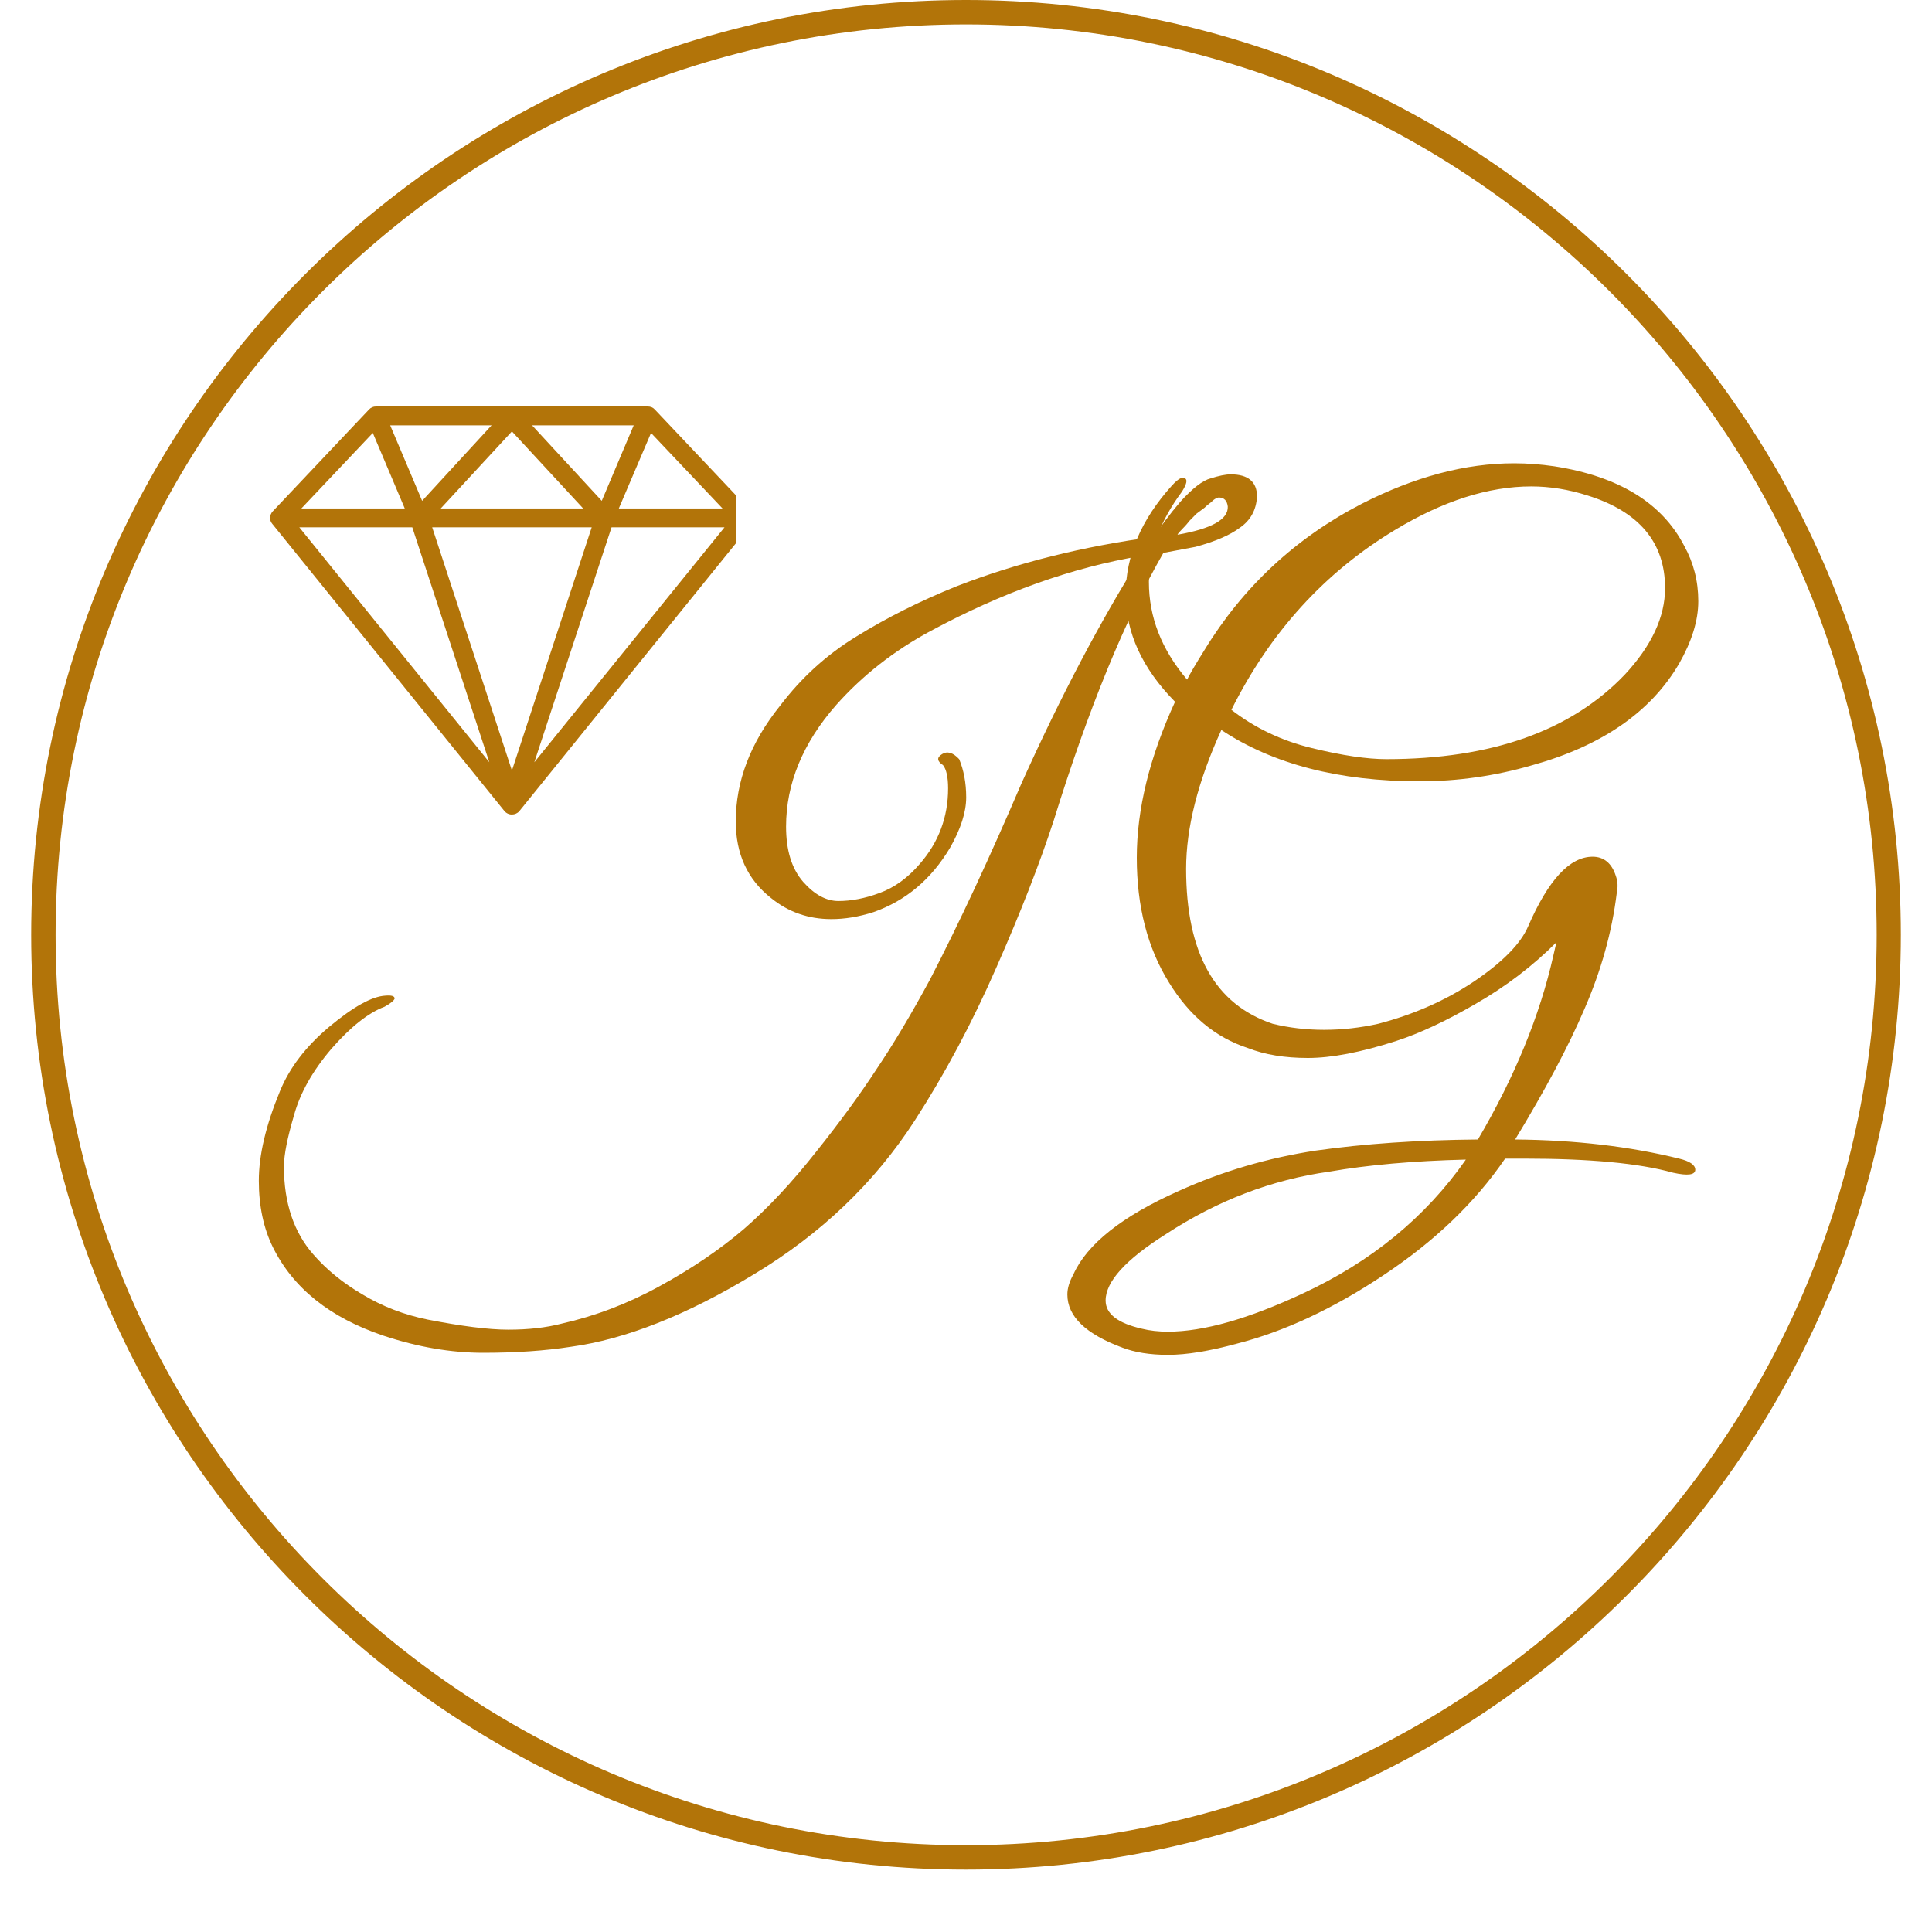
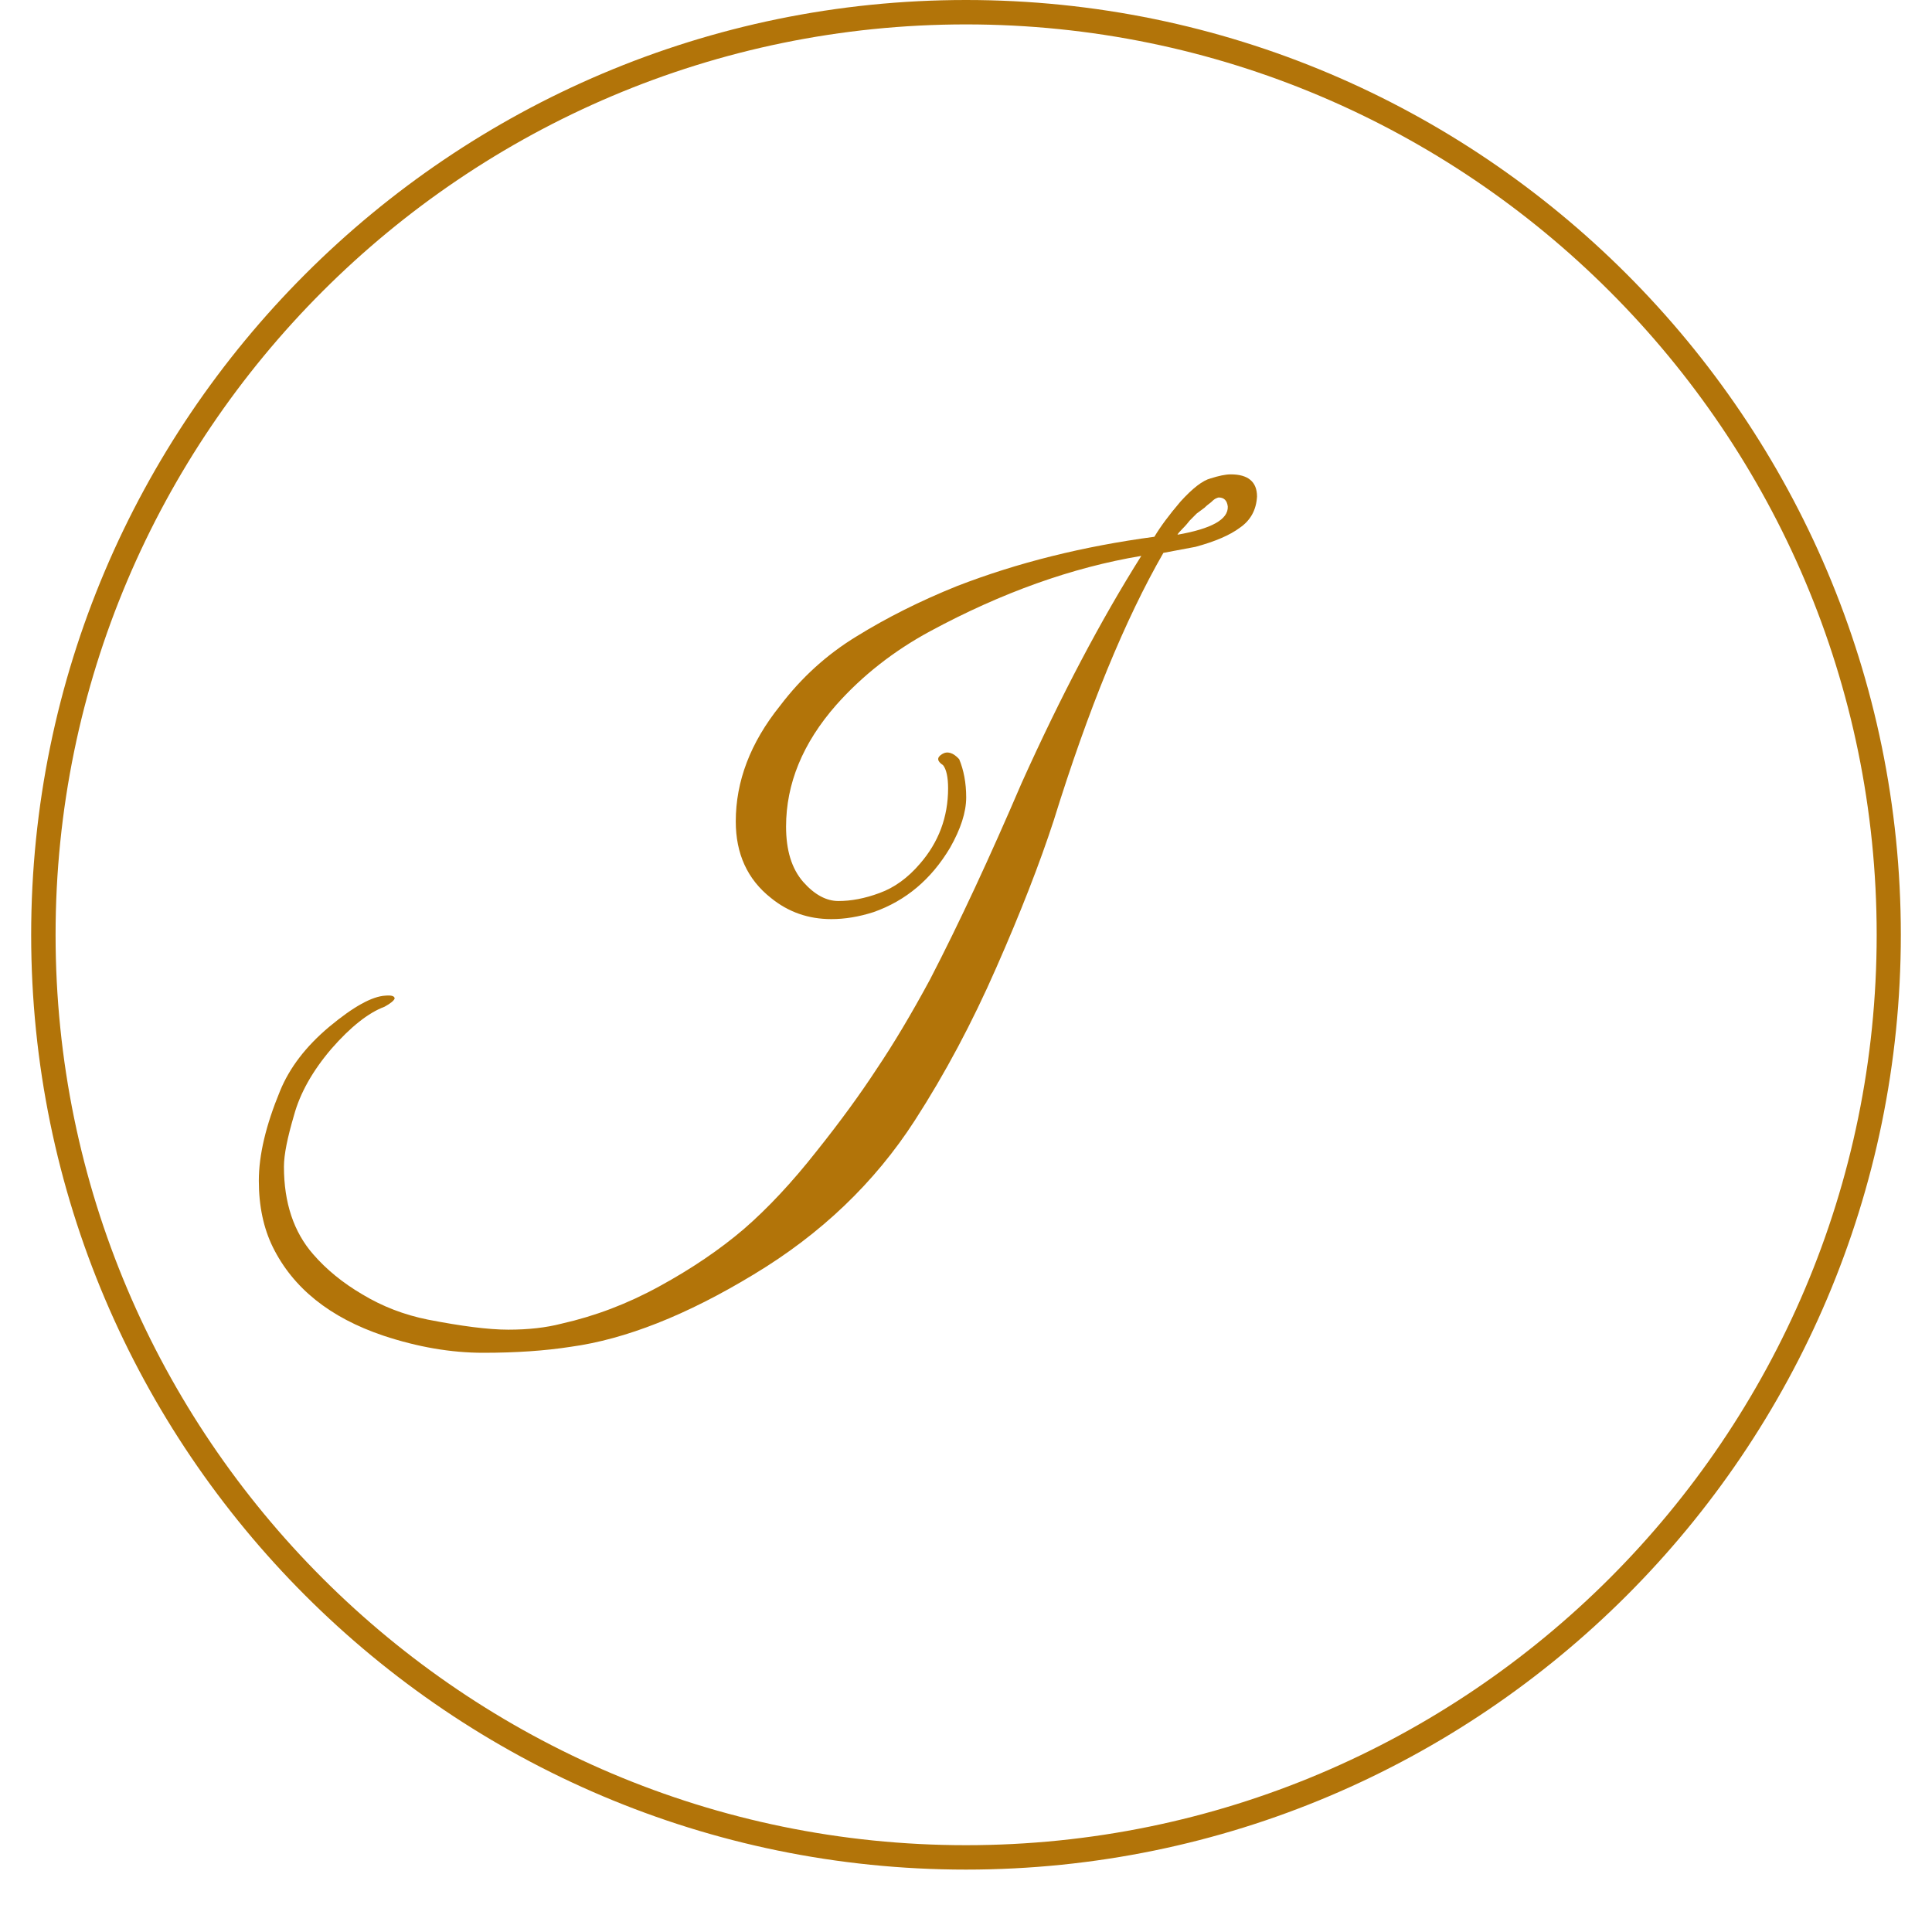
<svg xmlns="http://www.w3.org/2000/svg" version="1.0" preserveAspectRatio="xMidYMid meet" height="40" viewBox="0 0 30 30" zoomAndPan="magnify" width="40">
  <defs>
    <g />
    <clipPath id="8045f9f547">
      <path clip-rule="nonzero" d="M 0.484 0 L 29.516 0 L 29.516 29.031 L 0.484 29.031 Z M 0.484 0" />
    </clipPath>
    <clipPath id="42b8c87756">
      <path clip-rule="nonzero" d="M 4.172 6.312 L 11.43 6.312 L 11.43 12.844 L 4.172 12.844 Z M 4.172 6.312" />
    </clipPath>
  </defs>
  <g clip-path="url(#8045f9f547)">
    <path fill-rule="nonzero" fill-opacity="1" d="M 15 0.379 C 7.207 0.379 0.863 6.719 0.863 14.516 C 0.863 22.312 7.207 28.652 15 28.652 C 22.797 28.652 29.141 22.312 29.141 14.516 C 29.141 6.719 22.797 0.379 15 0.379 Z M 15 29.031 C 6.996 29.031 0.484 22.52 0.484 14.516 C 0.484 6.512 6.996 0 15 0 C 23.004 0 29.516 6.512 29.516 14.516 C 29.516 22.52 23.004 29.031 15 29.031" fill="#b27409" />
  </g>
  <g clip-path="url(#42b8c87756)">
-     <path fill-rule="nonzero" fill-opacity="1" d="M 11.664 7.941 L 10.168 6.359 C 10.141 6.328 10.102 6.312 10.059 6.312 L 5.836 6.312 C 5.797 6.312 5.758 6.328 5.73 6.359 L 4.234 7.941 C 4.184 7.996 4.18 8.078 4.227 8.133 L 7.836 12.598 C 7.863 12.629 7.902 12.648 7.949 12.648 C 7.992 12.648 8.035 12.629 8.062 12.598 L 11.672 8.133 C 11.719 8.078 11.715 7.996 11.664 7.941 Z M 5.789 6.723 L 6.285 7.895 L 4.68 7.895 Z M 9.188 8.188 L 7.949 11.965 L 6.711 8.188 Z M 6.844 7.895 L 7.949 6.699 L 9.055 7.895 Z M 8.262 6.605 L 9.84 6.605 L 9.344 7.777 Z M 6.555 7.777 L 6.059 6.605 L 7.633 6.605 Z M 6.402 8.188 L 7.598 11.836 L 4.648 8.188 Z M 9.496 8.188 L 11.25 8.188 L 8.297 11.836 Z M 9.609 7.895 L 10.109 6.723 L 11.219 7.895 Z M 9.609 7.895" fill="#b27409" />
-   </g>
+     </g>
  <g fill-opacity="1" fill="#b27409">
    <g transform="translate(4.753, 16.694)">
      <g>
        <path d="M 13.812 -8.203 L 13.312 -8.109 C 12.719 -7.078 12.148 -5.691 11.609 -3.953 C 11.391 -3.285 11.094 -2.523 10.719 -1.672 C 10.344 -0.816 9.922 -0.023 9.453 0.703 C 8.828 1.672 7.992 2.469 6.953 3.094 C 5.91 3.727 4.961 4.102 4.109 4.219 C 3.711 4.281 3.258 4.312 2.75 4.312 C 2.25 4.312 1.734 4.223 1.203 4.047 C 0.367 3.766 -0.203 3.305 -0.516 2.672 C -0.66 2.379 -0.734 2.035 -0.734 1.641 C -0.734 1.242 -0.625 0.781 -0.406 0.25 C -0.258 -0.113 -0.004 -0.445 0.359 -0.75 C 0.734 -1.062 1.023 -1.223 1.234 -1.234 C 1.328 -1.242 1.375 -1.227 1.375 -1.188 C 1.363 -1.156 1.312 -1.113 1.219 -1.062 C 0.969 -0.969 0.691 -0.75 0.391 -0.406 C 0.098 -0.062 -0.094 0.281 -0.188 0.625 C -0.289 0.969 -0.344 1.234 -0.344 1.422 C -0.344 1.984 -0.191 2.438 0.109 2.781 C 0.316 3.02 0.57 3.227 0.875 3.406 C 1.188 3.594 1.523 3.723 1.891 3.797 C 2.41 3.898 2.828 3.953 3.141 3.953 C 3.453 3.953 3.727 3.922 3.969 3.859 C 4.488 3.742 4.992 3.551 5.484 3.281 C 5.984 3.008 6.422 2.711 6.797 2.391 C 7.172 2.066 7.547 1.664 7.922 1.188 C 8.297 0.719 8.609 0.289 8.859 -0.094 C 9.117 -0.477 9.395 -0.941 9.688 -1.484 C 10.145 -2.367 10.617 -3.383 11.109 -4.531 C 11.723 -5.895 12.344 -7.07 12.969 -8.062 C 11.895 -7.883 10.801 -7.492 9.688 -6.891 C 9.125 -6.586 8.641 -6.207 8.234 -5.75 C 7.711 -5.156 7.453 -4.523 7.453 -3.859 C 7.453 -3.492 7.539 -3.207 7.719 -3 C 7.895 -2.801 8.078 -2.703 8.266 -2.703 C 8.461 -2.703 8.676 -2.742 8.906 -2.828 C 9.133 -2.91 9.344 -3.062 9.531 -3.281 C 9.82 -3.613 9.969 -4.004 9.969 -4.453 C 9.969 -4.629 9.941 -4.75 9.891 -4.812 C 9.797 -4.875 9.789 -4.93 9.875 -4.984 C 9.957 -5.035 10.047 -5.008 10.141 -4.906 C 10.211 -4.738 10.25 -4.539 10.25 -4.312 C 10.25 -4.082 10.164 -3.82 10 -3.531 C 9.707 -3.039 9.312 -2.707 8.812 -2.531 C 8.582 -2.457 8.363 -2.422 8.156 -2.422 C 7.801 -2.422 7.488 -2.531 7.219 -2.75 C 6.852 -3.039 6.672 -3.438 6.672 -3.938 C 6.672 -4.562 6.898 -5.16 7.359 -5.734 C 7.691 -6.172 8.086 -6.531 8.547 -6.812 C 9.016 -7.102 9.535 -7.363 10.109 -7.594 C 11.047 -7.957 12.066 -8.211 13.172 -8.359 C 13.266 -8.516 13.398 -8.695 13.578 -8.906 C 13.766 -9.113 13.922 -9.234 14.047 -9.266 C 14.172 -9.305 14.273 -9.328 14.359 -9.328 C 14.629 -9.328 14.766 -9.211 14.766 -8.984 C 14.754 -8.773 14.664 -8.613 14.5 -8.5 C 14.344 -8.383 14.113 -8.285 13.812 -8.203 Z M 14.172 -8.969 C 14.16 -8.969 14.145 -8.961 14.125 -8.953 C 14.102 -8.941 14.078 -8.922 14.047 -8.891 C 14.016 -8.867 13.984 -8.844 13.953 -8.812 C 13.922 -8.789 13.879 -8.758 13.828 -8.719 C 13.785 -8.676 13.75 -8.641 13.719 -8.609 C 13.695 -8.578 13.66 -8.535 13.609 -8.484 C 13.566 -8.441 13.539 -8.41 13.531 -8.391 C 14.062 -8.484 14.32 -8.629 14.312 -8.828 C 14.301 -8.922 14.254 -8.969 14.172 -8.969 Z M 14.172 -8.969" />
      </g>
    </g>
  </g>
  <g fill-opacity="1" fill="#b27409">
    <g transform="translate(17.121, 16.694)">
      <g>
-         <path d="M 1.844 -5.359 C 1.477 -4.555 1.297 -3.836 1.297 -3.203 C 1.297 -1.898 1.742 -1.098 2.641 -0.797 C 2.898 -0.734 3.164 -0.703 3.438 -0.703 C 3.719 -0.703 4 -0.734 4.281 -0.797 C 4.832 -0.941 5.328 -1.16 5.766 -1.453 C 6.211 -1.754 6.492 -2.039 6.609 -2.312 C 6.922 -3.031 7.254 -3.391 7.609 -3.391 C 7.785 -3.391 7.906 -3.289 7.969 -3.094 C 8 -3.008 8.004 -2.922 7.984 -2.828 C 7.91 -2.223 7.742 -1.625 7.484 -1.031 C 7.234 -0.445 6.875 0.227 6.406 1 C 7.344 1.008 8.191 1.109 8.953 1.297 C 9.117 1.336 9.203 1.395 9.203 1.469 C 9.203 1.551 9.086 1.566 8.859 1.516 C 8.328 1.367 7.555 1.297 6.547 1.297 C 6.453 1.297 6.352 1.297 6.25 1.297 C 5.781 1.984 5.148 2.586 4.359 3.109 C 3.578 3.629 2.816 3.984 2.078 4.172 C 1.66 4.285 1.305 4.344 1.016 4.344 C 0.734 4.344 0.5 4.305 0.312 4.234 C -0.258 4.023 -0.547 3.75 -0.547 3.406 C -0.547 3.312 -0.516 3.207 -0.453 3.094 C -0.242 2.625 0.301 2.191 1.188 1.797 C 1.863 1.492 2.57 1.285 3.312 1.172 C 4.062 1.066 4.898 1.008 5.828 1 C 6.398 0.031 6.789 -0.922 7 -1.859 L 7.047 -2.062 C 6.68 -1.695 6.266 -1.379 5.797 -1.109 C 5.328 -0.836 4.914 -0.645 4.562 -0.531 C 4.008 -0.352 3.551 -0.266 3.188 -0.266 C 2.832 -0.266 2.52 -0.316 2.25 -0.422 C 1.75 -0.586 1.344 -0.926 1.031 -1.438 C 0.695 -1.977 0.531 -2.625 0.531 -3.375 C 0.531 -4.125 0.727 -4.93 1.125 -5.797 C 0.613 -6.316 0.359 -6.875 0.359 -7.469 C 0.359 -8.062 0.598 -8.625 1.078 -9.156 C 1.172 -9.258 1.238 -9.297 1.281 -9.266 C 1.32 -9.242 1.305 -9.176 1.234 -9.062 C 0.891 -8.602 0.719 -8.133 0.719 -7.656 C 0.719 -7.113 0.914 -6.609 1.312 -6.141 C 1.363 -6.242 1.453 -6.395 1.578 -6.594 C 2.18 -7.582 3 -8.344 4.031 -8.875 C 4.844 -9.289 5.629 -9.5 6.391 -9.5 C 6.598 -9.5 6.805 -9.484 7.016 -9.453 C 8.016 -9.297 8.688 -8.883 9.031 -8.219 C 9.176 -7.957 9.25 -7.672 9.25 -7.359 C 9.25 -7.055 9.148 -6.734 8.953 -6.391 C 8.516 -5.641 7.754 -5.113 6.672 -4.812 C 6.098 -4.645 5.516 -4.562 4.922 -4.562 C 3.672 -4.562 2.645 -4.828 1.844 -5.359 Z M 6.656 -9.141 C 5.988 -9.141 5.285 -8.914 4.547 -8.469 C 3.453 -7.812 2.602 -6.879 2 -5.672 C 2.363 -5.391 2.781 -5.191 3.25 -5.078 C 3.727 -4.961 4.113 -4.906 4.406 -4.906 C 6.039 -4.906 7.273 -5.344 8.109 -6.219 C 8.523 -6.664 8.734 -7.113 8.734 -7.562 C 8.734 -8.27 8.332 -8.75 7.531 -9 C 7.238 -9.094 6.945 -9.141 6.656 -9.141 Z M 0.047 3.5 C 0.047 3.707 0.234 3.852 0.609 3.938 C 0.734 3.969 0.867 3.984 1.016 3.984 C 1.566 3.984 2.266 3.785 3.109 3.391 C 4.172 2.898 5.016 2.207 5.641 1.312 C 4.828 1.332 4.117 1.395 3.516 1.5 C 2.629 1.625 1.785 1.945 0.984 2.469 C 0.359 2.863 0.047 3.207 0.047 3.5 Z M 0.047 3.5" />
-       </g>
+         </g>
    </g>
  </g>
</svg>